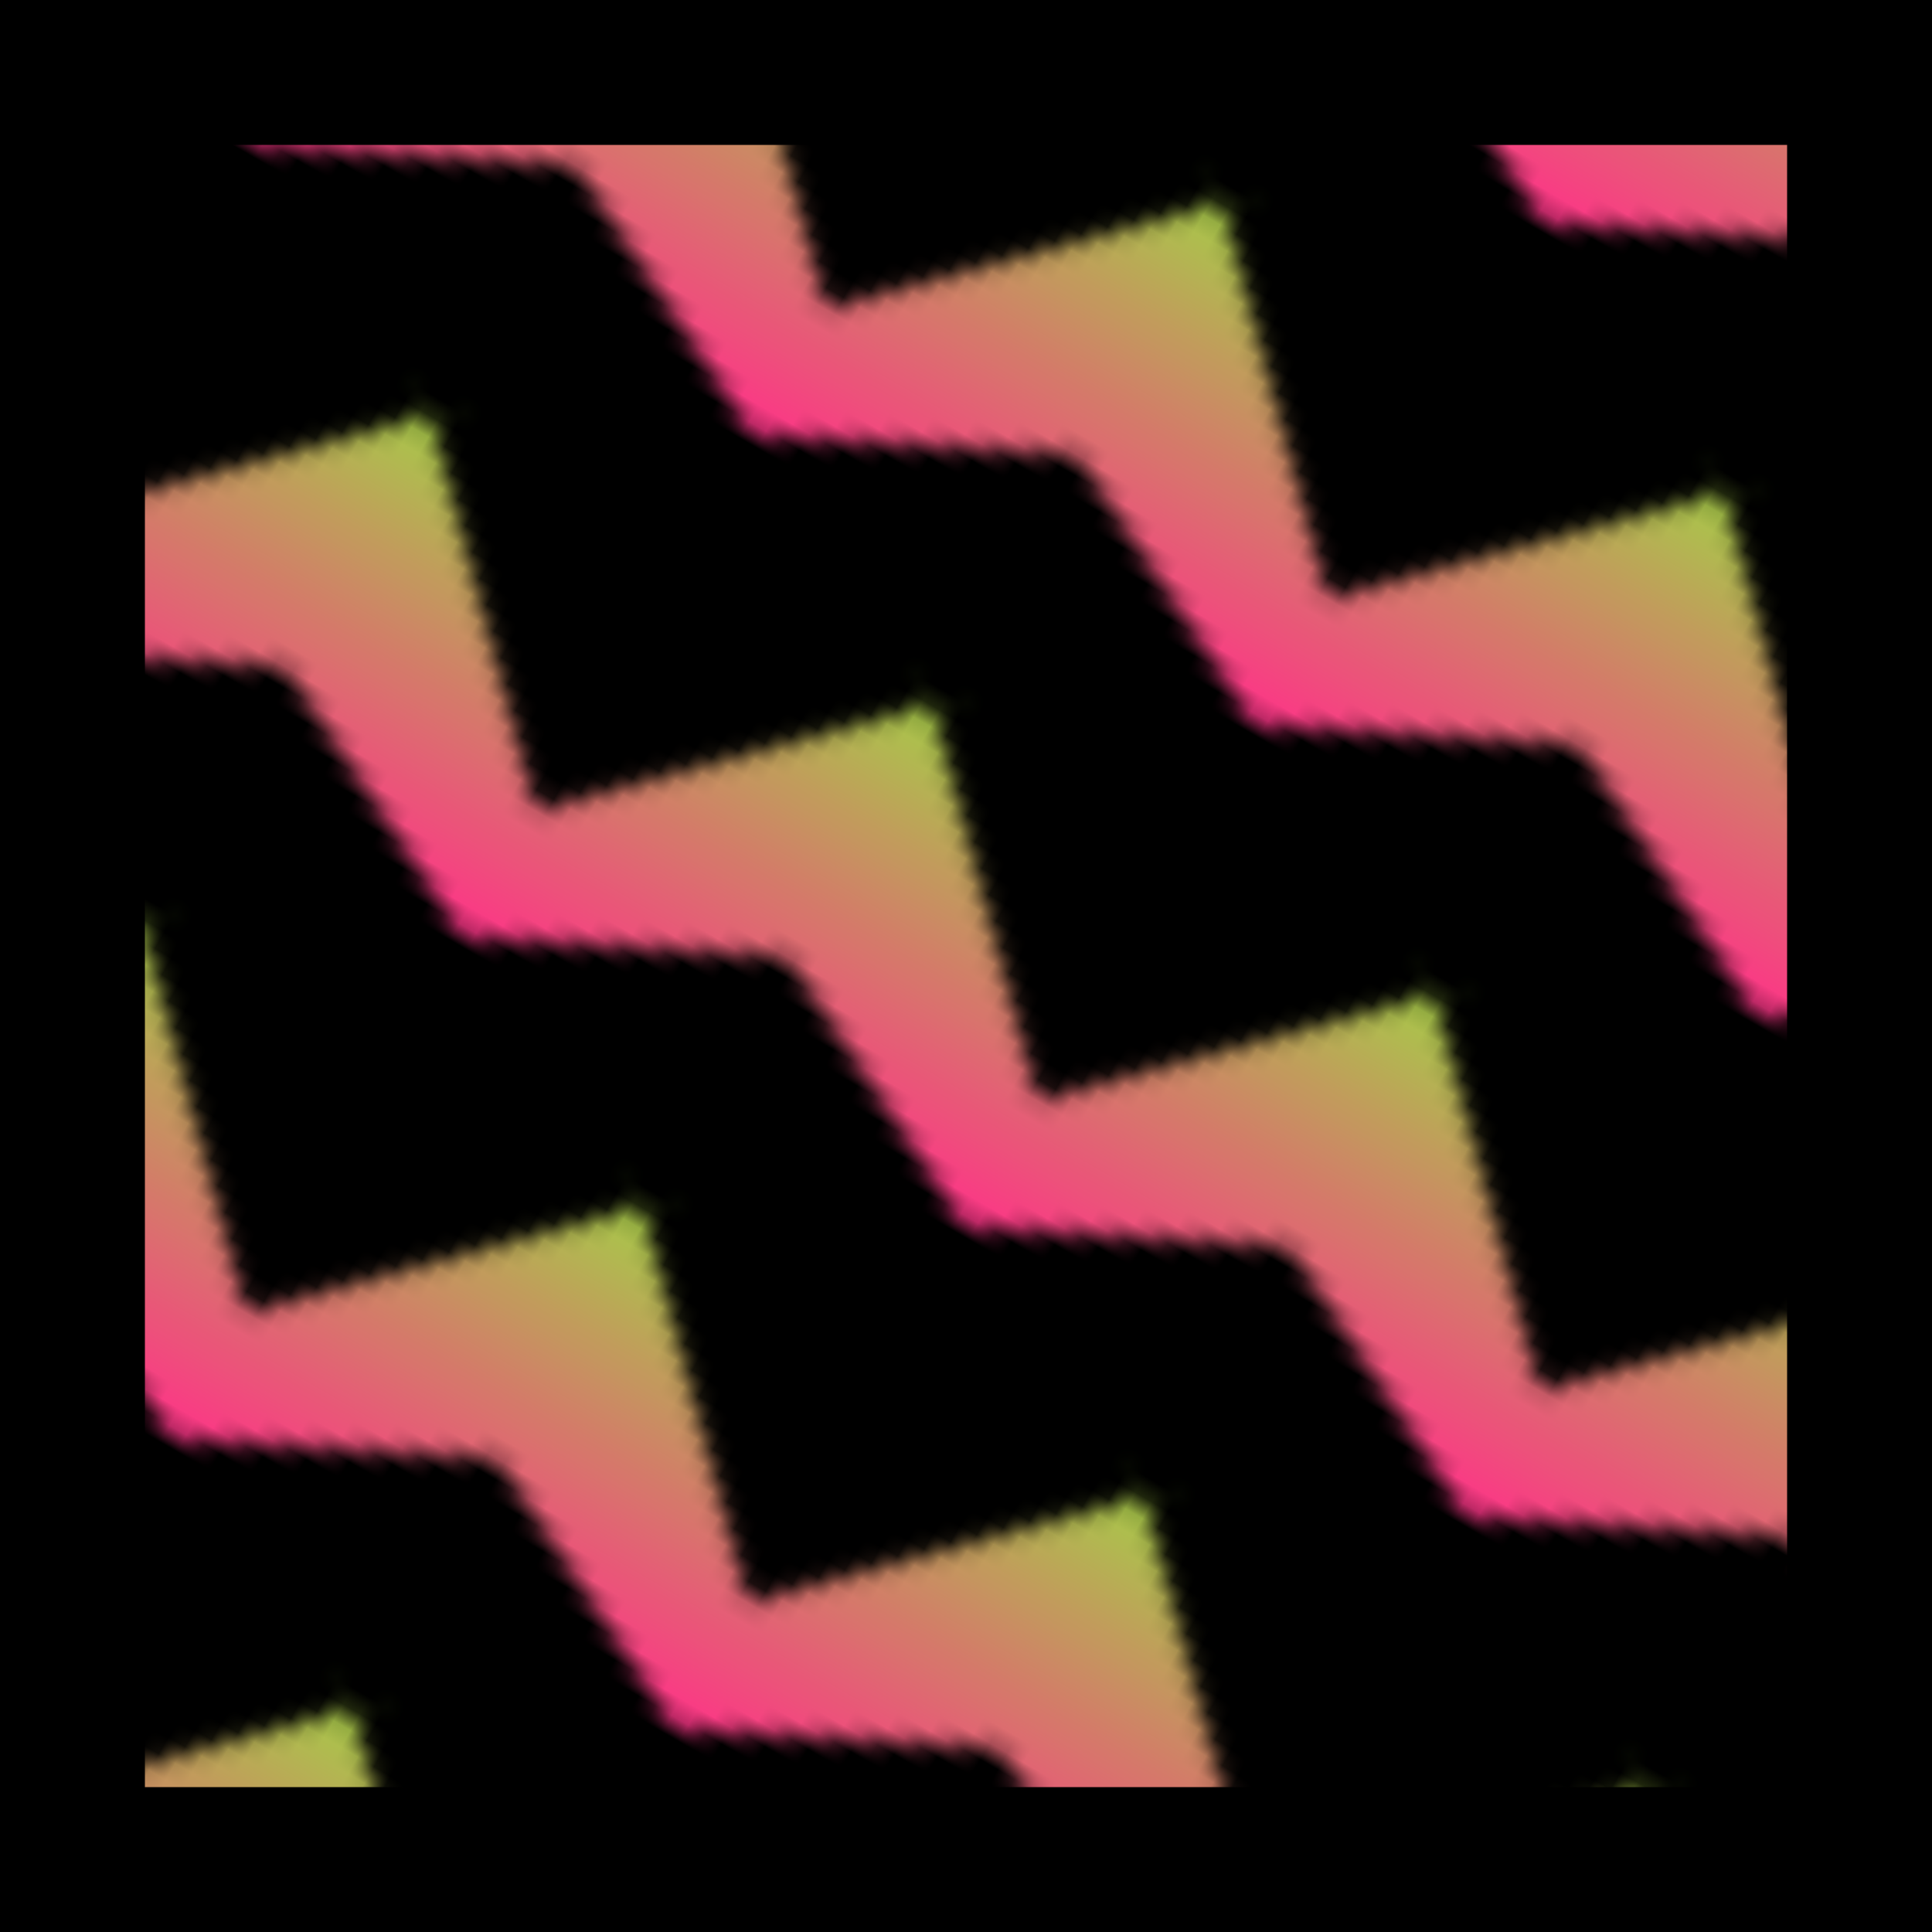
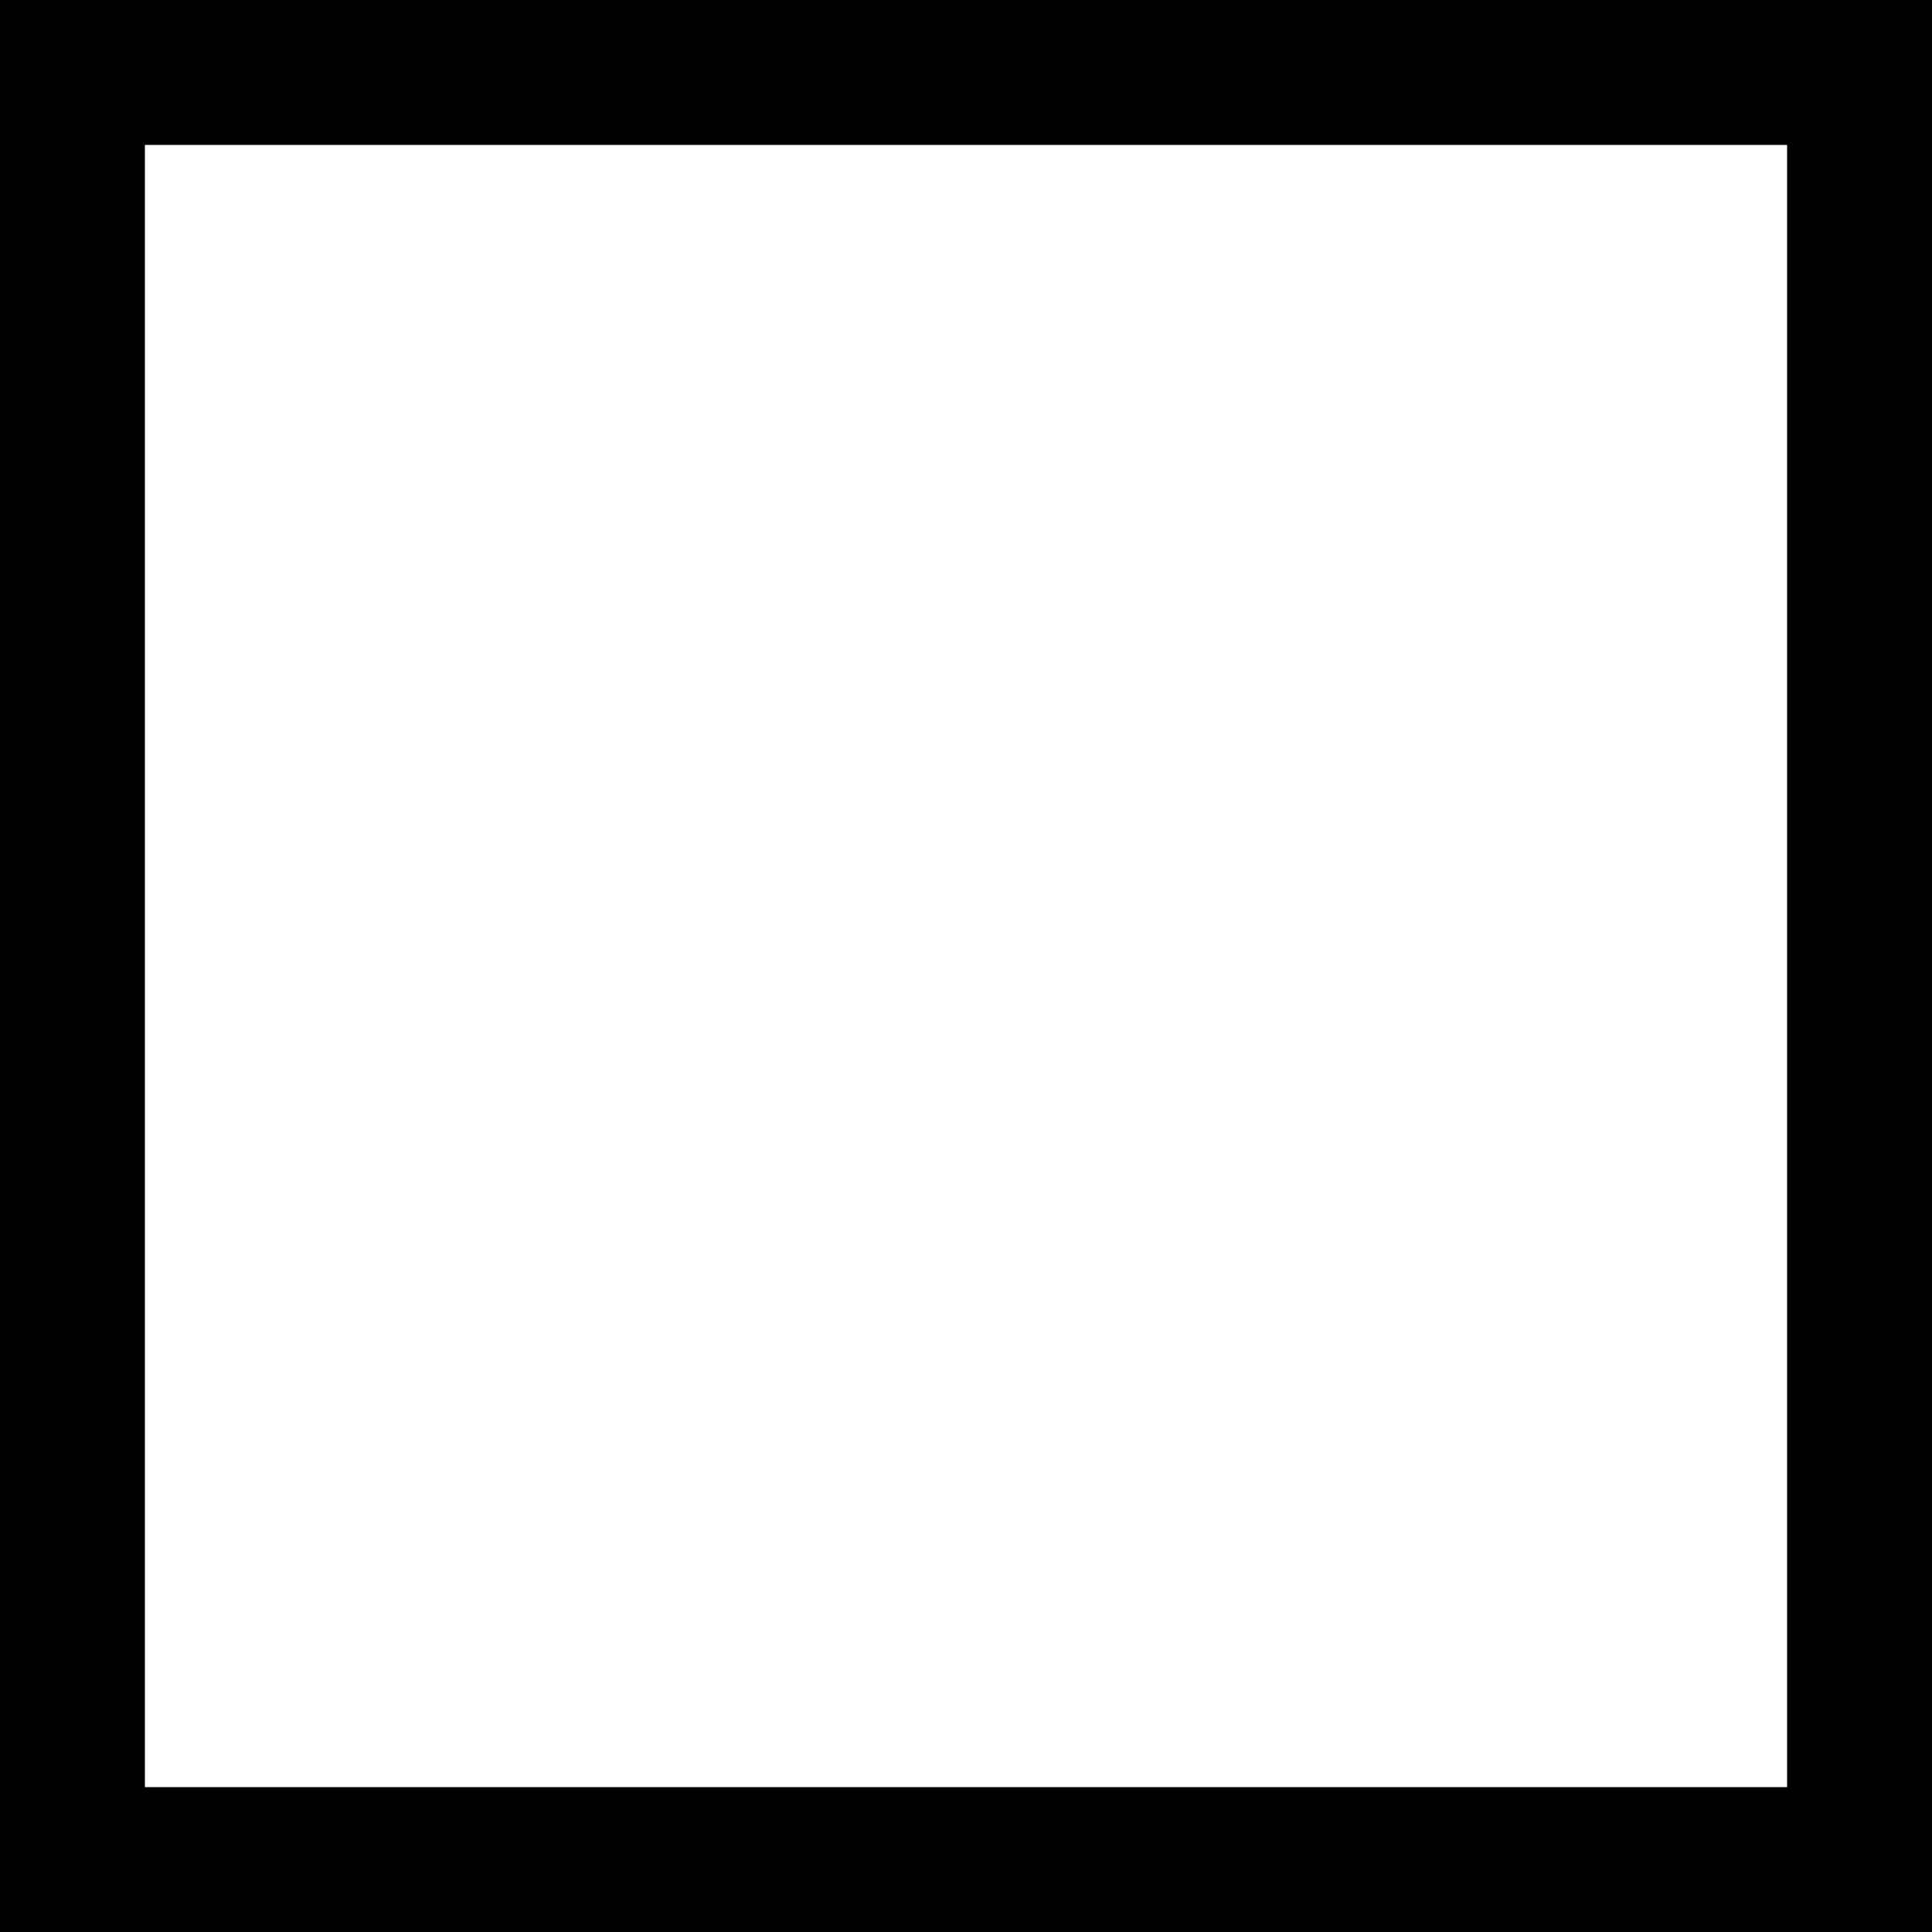
<svg xmlns="http://www.w3.org/2000/svg" width="100" height="100">
  <defs>
    <linearGradient id="borderGradient1" x1="0%" y1="0%" x2="100%" y2="100%">
      <stop offset="0%">
        <animate attributeName="stop-color" dur="10s" values="#FF5733; #33FF57; #3357FF; #FF5733; #33FF57; #3357FF" repeatCount="indefinite" />
      </stop>
      <stop offset="100%">
        <animate attributeName="stop-color" dur="10s" values="#33FF57; #3357FF; #FF5733; #33FF57; #3357FF; #FF5733" repeatCount="indefinite" />
      </stop>
    </linearGradient>
    <linearGradient id="borderGradient2" x1="0%" y1="0%" x2="100%" y2="100%">
      <stop offset="0%">
        <animate attributeName="stop-color" dur="10s" values="#FFAA33; #AA33FF; #33FFAA; #FFAA33; #AA33FF; #33FFAA" repeatCount="indefinite" />
      </stop>
      <stop offset="100%">
        <animate attributeName="stop-color" dur="10s" values="#AA33FF; #33FFAA; #FFAA33; #AA33FF; #33FFAA; #FFAA33" repeatCount="indefinite" />
      </stop>
    </linearGradient>
    <linearGradient id="centralGradient" x1="0%" y1="0%" x2="0%" y2="100%">
      <stop offset="0%" style="stop-color:#8f3;stop-opacity:1" />
      <stop offset="100%" style="stop-color:#f38;stop-opacity:1" />
    </linearGradient>
    <pattern id="hexPattern" x="0" y="0" width="30" height="30" patternUnits="userSpaceOnUse" patternTransform="rotate(30)">
-       <rect x="0" y="0" width="30" height="30" fill="black" />
      <polygon points="15,0 30,7.5 30,22.5 15,30 0,22.5 0,7.5" fill="url(#centralGradient)">
        <animateTransform attributeName="transform" type="rotate" from="0 15 15" to="360 15 15" dur="4s" repeatCount="indefinite" />
      </polygon>
      <polygon points="7.5,0 22.5,0 30,7.5 22.5,15 7.5,15 0,7.5" fill="url(#borderGradient1)">
        <animateTransform attributeName="transform" type="rotate" from="0 15 15" to="360 15 15" dur="4s" repeatCount="indefinite" />
      </polygon>
      <polygon points="15,7.5 22.5,15 15,22.5 7.5,15" fill="url(#borderGradient2)">
        <animateTransform attributeName="transform" type="rotate" from="0 15 15" to="360 15 15" dur="4s" repeatCount="indefinite" />
      </polygon>
    </pattern>
  </defs>
-   <rect x="0" y="0" width="100" height="100" fill="url(#hexPattern)" />
  <rect x="0" y="0" width="100" height="100" rx="5" ry="5" fill="none" stroke="url(#borderGradient1)" stroke-width="15" />
</svg>